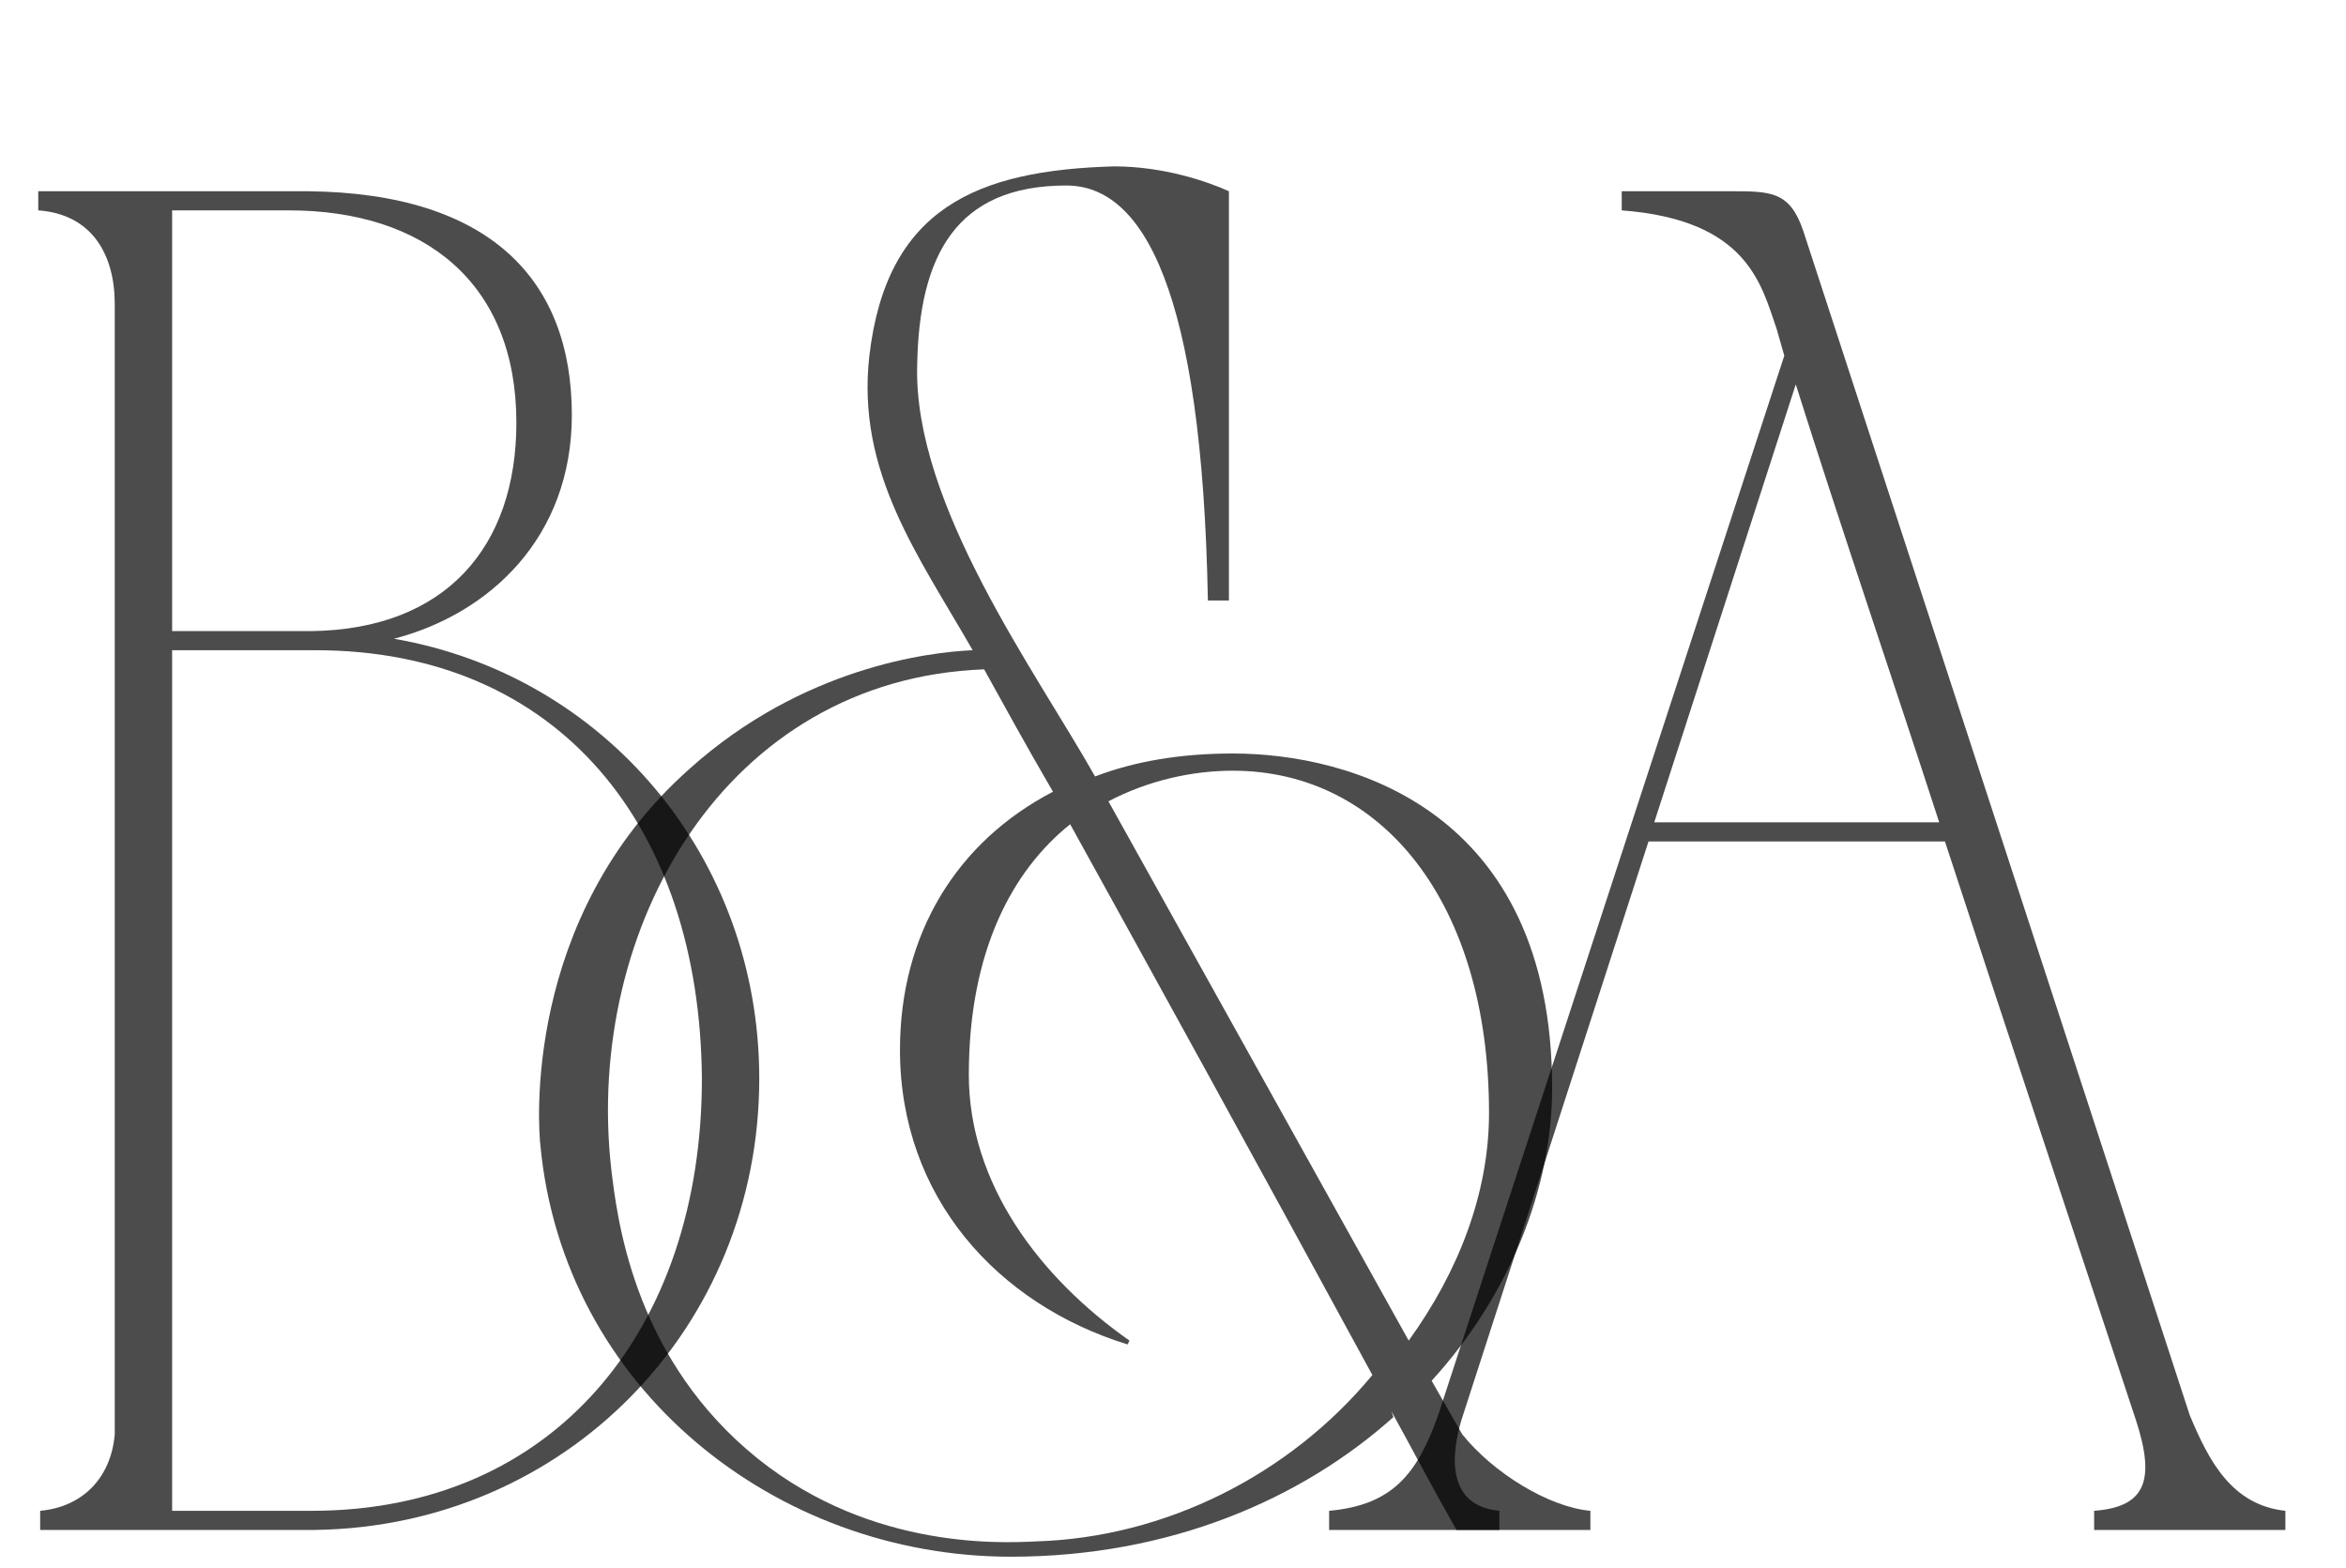
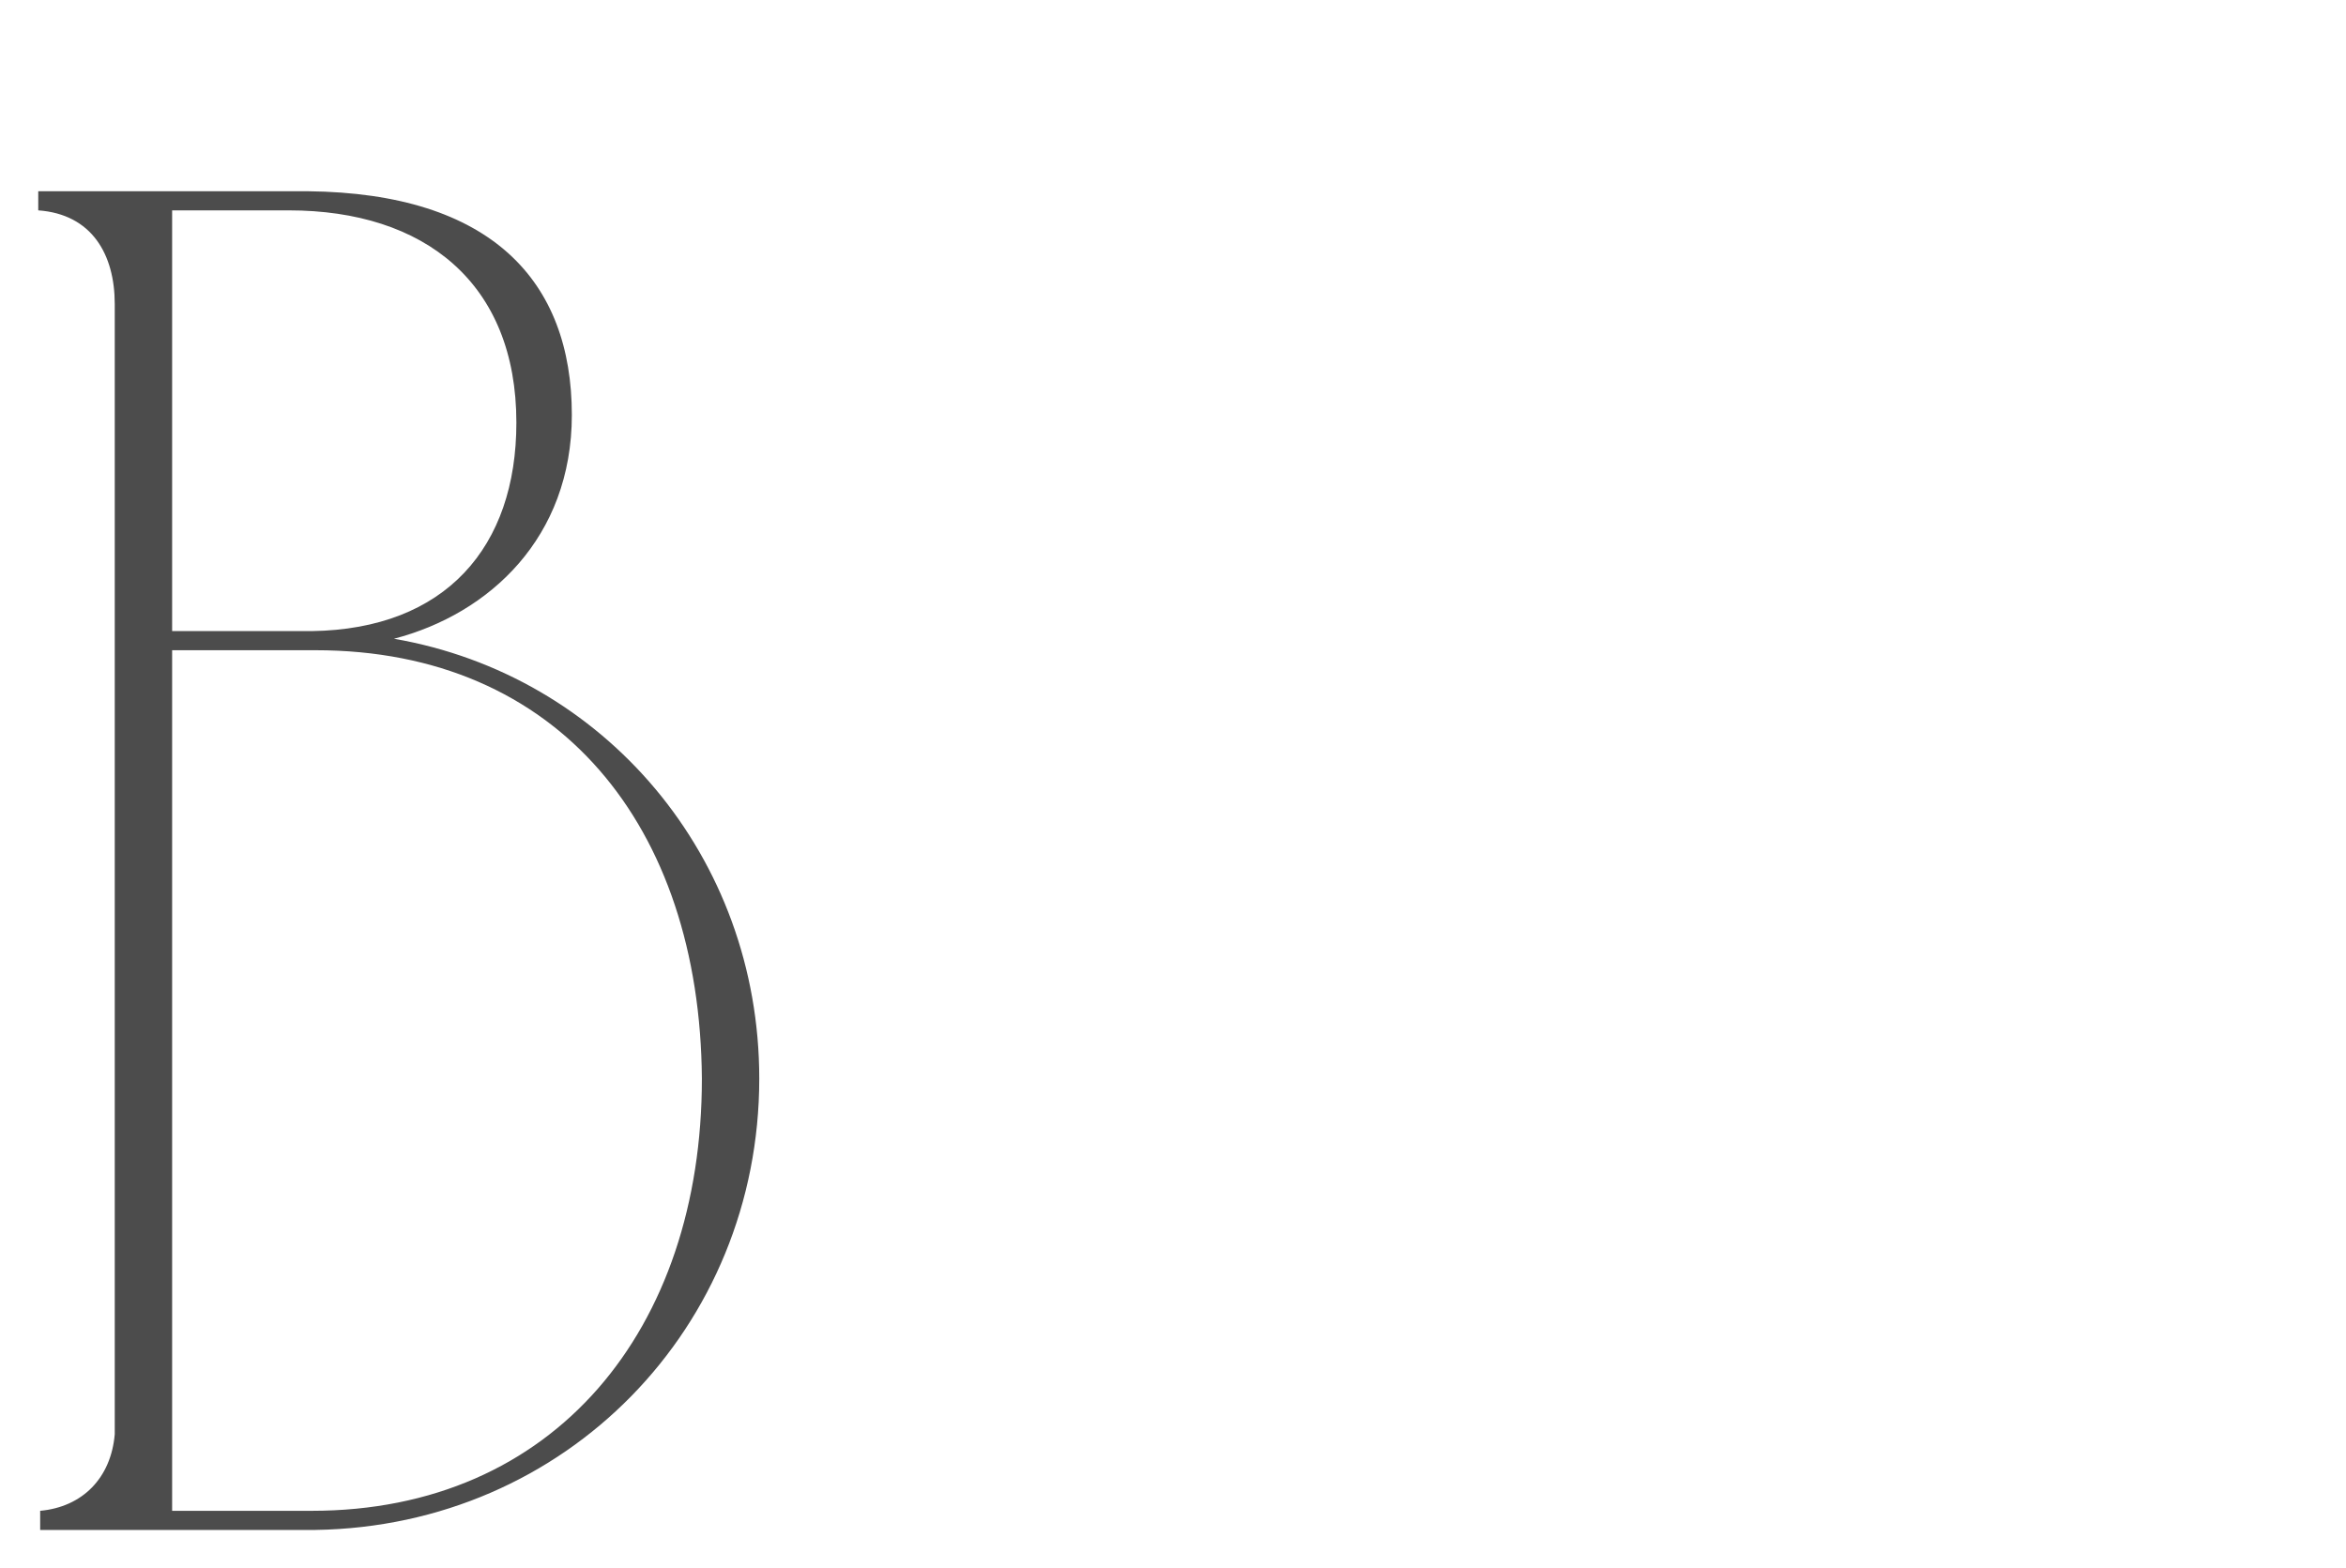
<svg xmlns="http://www.w3.org/2000/svg" width="184" height="123" viewBox="0 0 184 123" fill="none">
  <path d="M24.75 120H3.15V118.5C6.45 118.2 8.7 115.95 9 112.5V23.85C9 19.95 7.2 16.8 3 16.5V15H24.15C38.55 15.15 44.85 22.05 44.85 32.55C44.85 42.15 38.4 48.15 30.9 50.1C47.4 52.95 59.55 67.2 59.55 84.6C59.55 104.1 44.4 119.7 24.75 120ZM13.5 49.5H24.45C34.95 49.35 40.5 42.9 40.5 33.15C40.5 22.2 33.3 16.5 22.65 16.5H13.5V49.5ZM24.45 118.5C43.5 118.5 55.05 104.25 55.05 84.6C54.9 64.8 43.8 51 24.75 51C21 51 17.1 51 13.5 51V118.5H24.45Z" fill="black" fill-opacity="0.7" />
-   <path d="M124.736 118.5V120H114.236C112.436 116.85 110.786 113.7 109.136 110.7L109.286 111.15C102.086 117.6 91.736 122.1 79.286 122.1C60.836 122.1 44.186 108.9 42.386 89.85C42.236 88.65 40.886 72 54.086 60.3C62.936 52.35 72.836 51.15 76.286 51C72.086 43.65 67.136 37.05 68.186 27.9C69.536 16.35 76.586 13.35 87.386 13.05C91.286 13.05 94.736 14.25 96.386 15V47.1H94.736C94.286 22.65 89.636 14.55 83.636 14.55C74.936 14.55 72.086 20.1 71.936 28.65C71.636 39.6 81.236 52.65 85.886 60.9C89.036 59.7 92.636 59.1 96.686 59.1C105.836 59.1 121.736 63.45 121.736 85.35C121.736 93.15 118.436 101.55 112.286 108.3L114.686 112.5C117.086 115.5 121.436 118.2 124.736 118.5ZM88.586 105.15L88.436 105.45C78.236 102.3 70.586 93.9 70.586 82.35C70.586 73.2 75.086 66 82.586 62.1C80.486 58.5 78.686 55.2 77.186 52.5C56.936 53.25 45.836 72.75 47.936 91.65C48.386 95.4 49.586 105.9 58.586 113.7C67.586 121.5 78.236 121.05 81.236 120.9C91.436 120.6 101.186 115.65 107.636 107.85C98.336 90.75 90.236 76.05 83.936 64.65C79.436 68.25 75.986 74.55 75.986 84.3C75.986 92.85 81.536 100.2 88.586 105.15ZM86.936 62.85L110.486 105.15C114.386 99.75 116.786 93.6 116.786 87.3C116.786 70.8 108.386 60.45 96.686 60.45C93.536 60.45 90.086 61.2 86.936 62.85Z" fill="black" fill-opacity="0.7" />
-   <path d="M104.245 120V118.5C109.195 118.05 111.145 115.65 112.795 111L139.945 27.9L139.345 25.8C138.145 22.35 137.095 17.25 127.195 16.5V15C130.045 15 132.895 15 135.745 15C138.895 15 140.395 15 141.445 18.15L171.745 111C173.245 114.6 175.045 118.05 179.245 118.5V120H164.245V118.5C168.295 118.2 169.045 116.1 167.545 111.45C162.595 96.45 157.495 81.15 152.545 66H129.295L114.745 111C114.145 112.8 112.795 118.05 117.595 118.5V120H104.245ZM129.745 64.5H152.095C148.345 52.95 144.445 41.55 140.845 30.15L129.745 64.5Z" fill="black" fill-opacity="0.7" />
</svg>